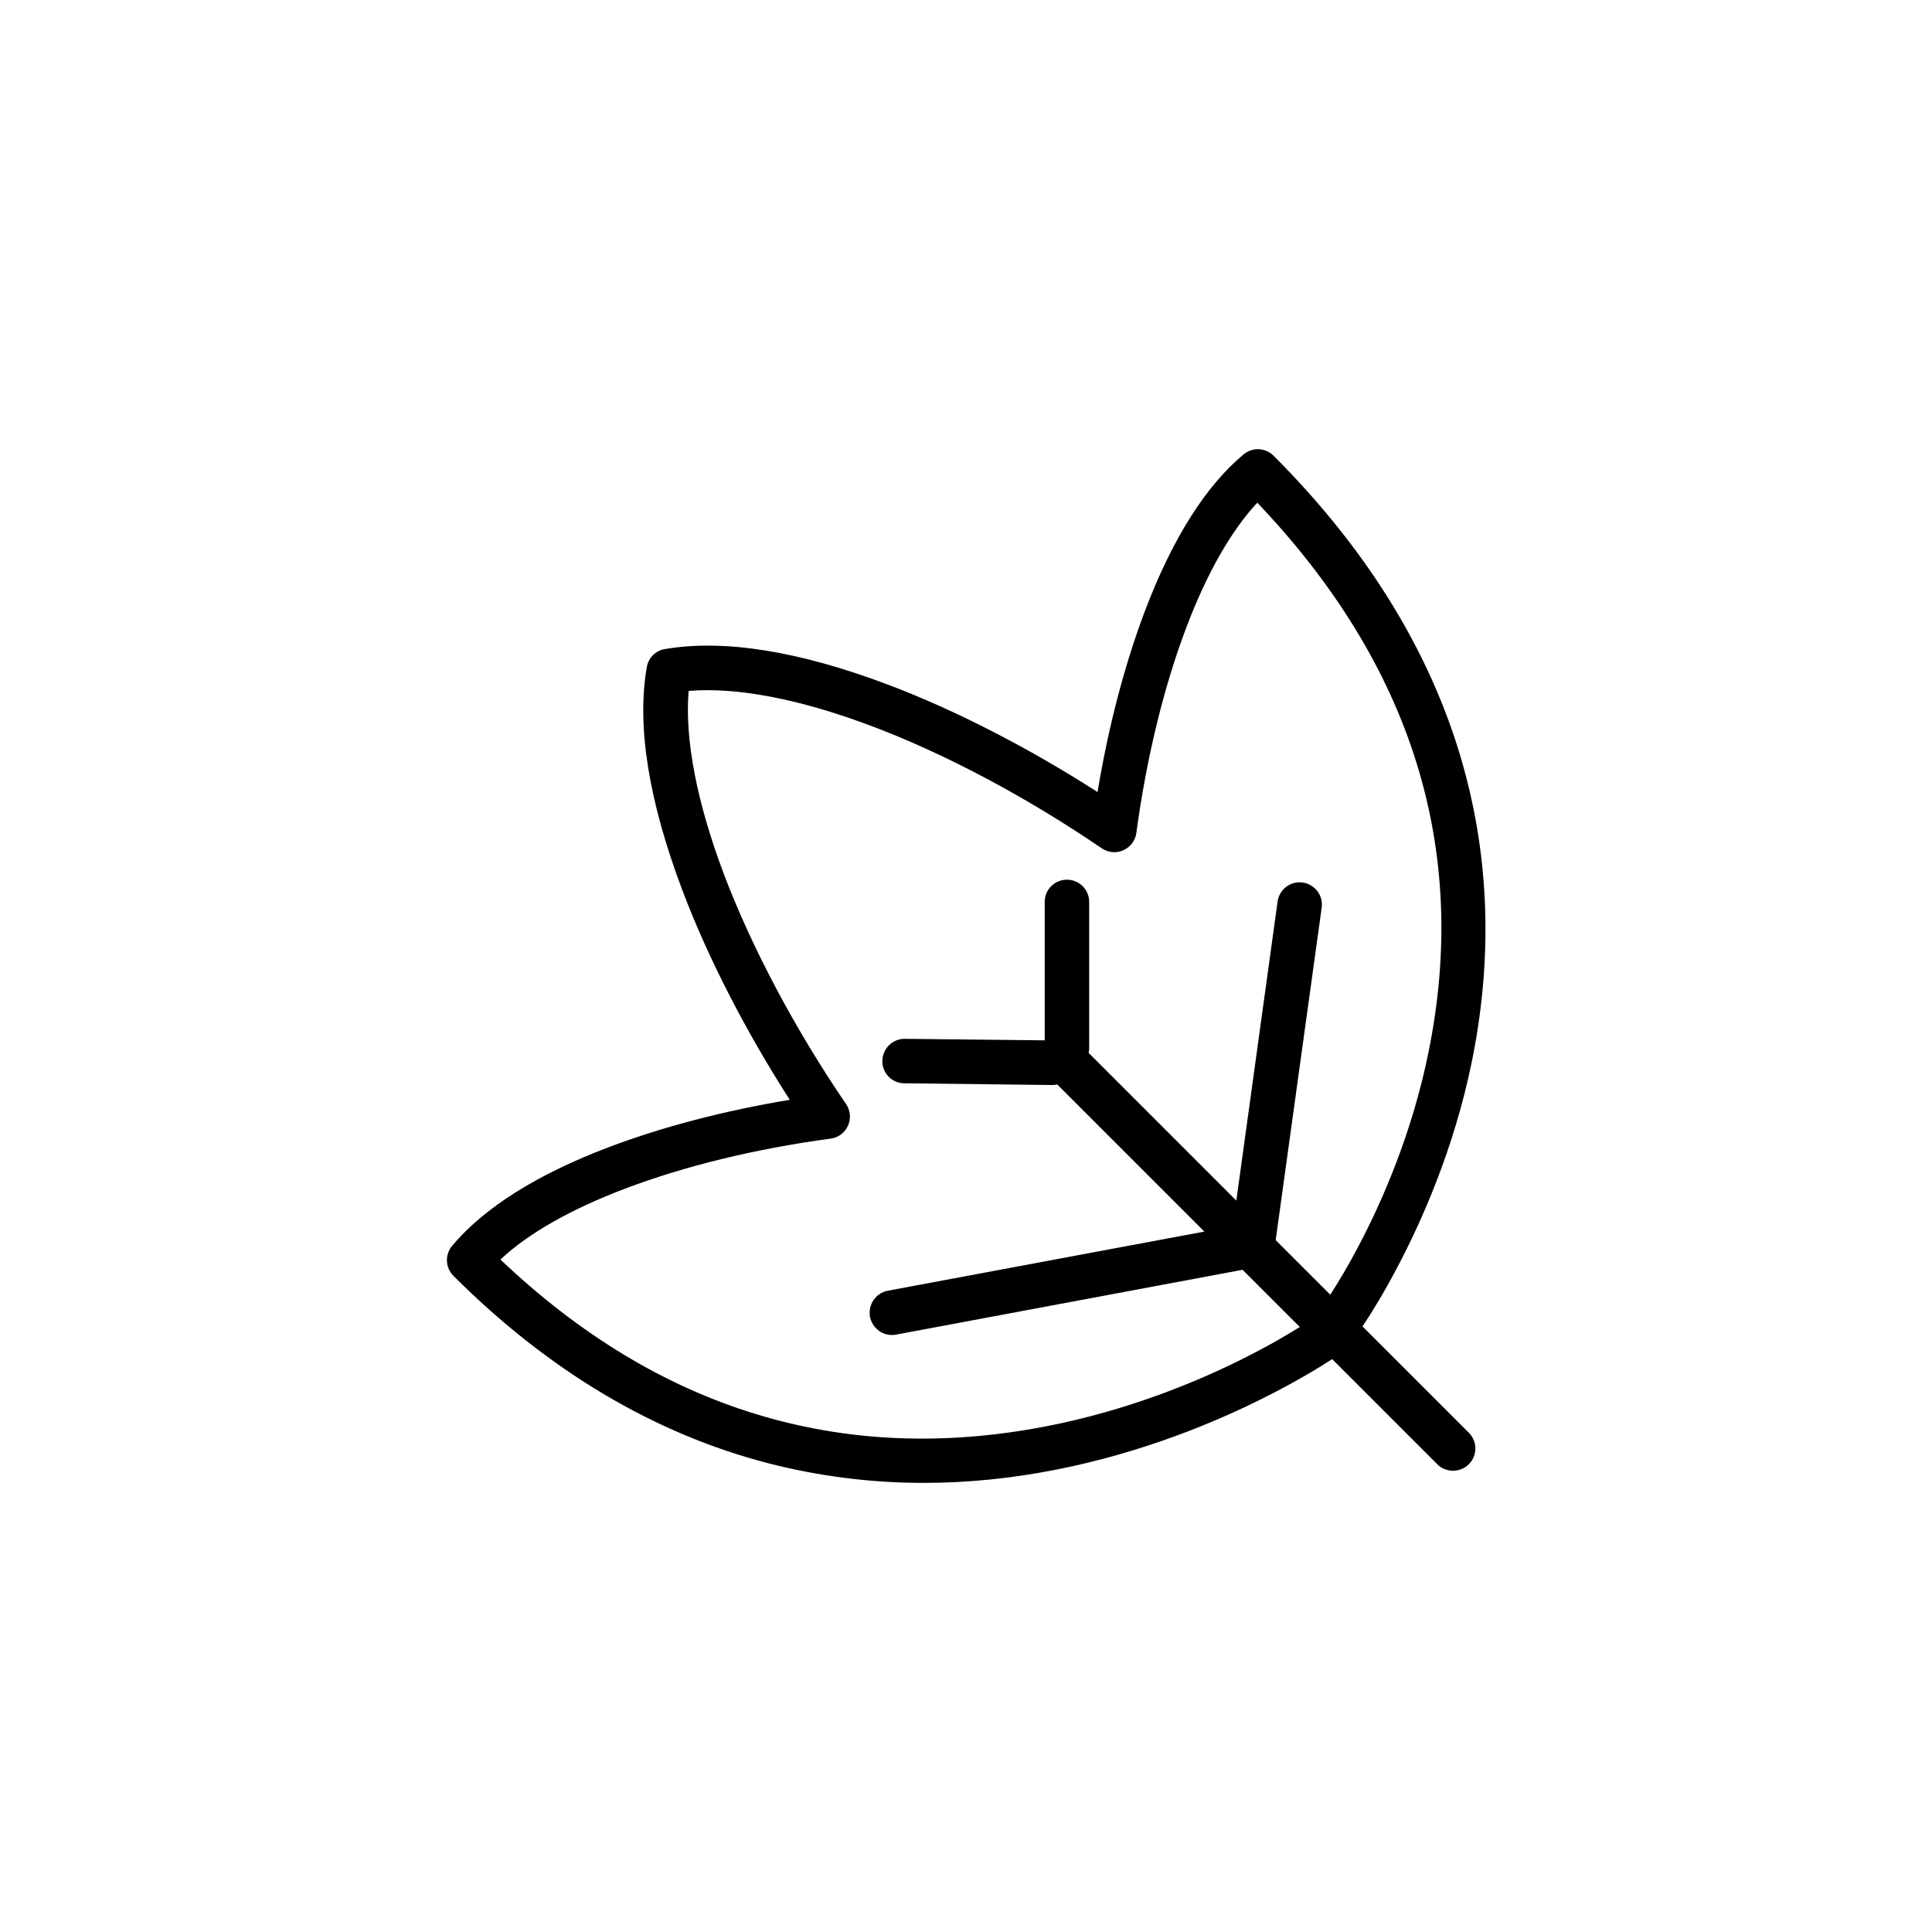
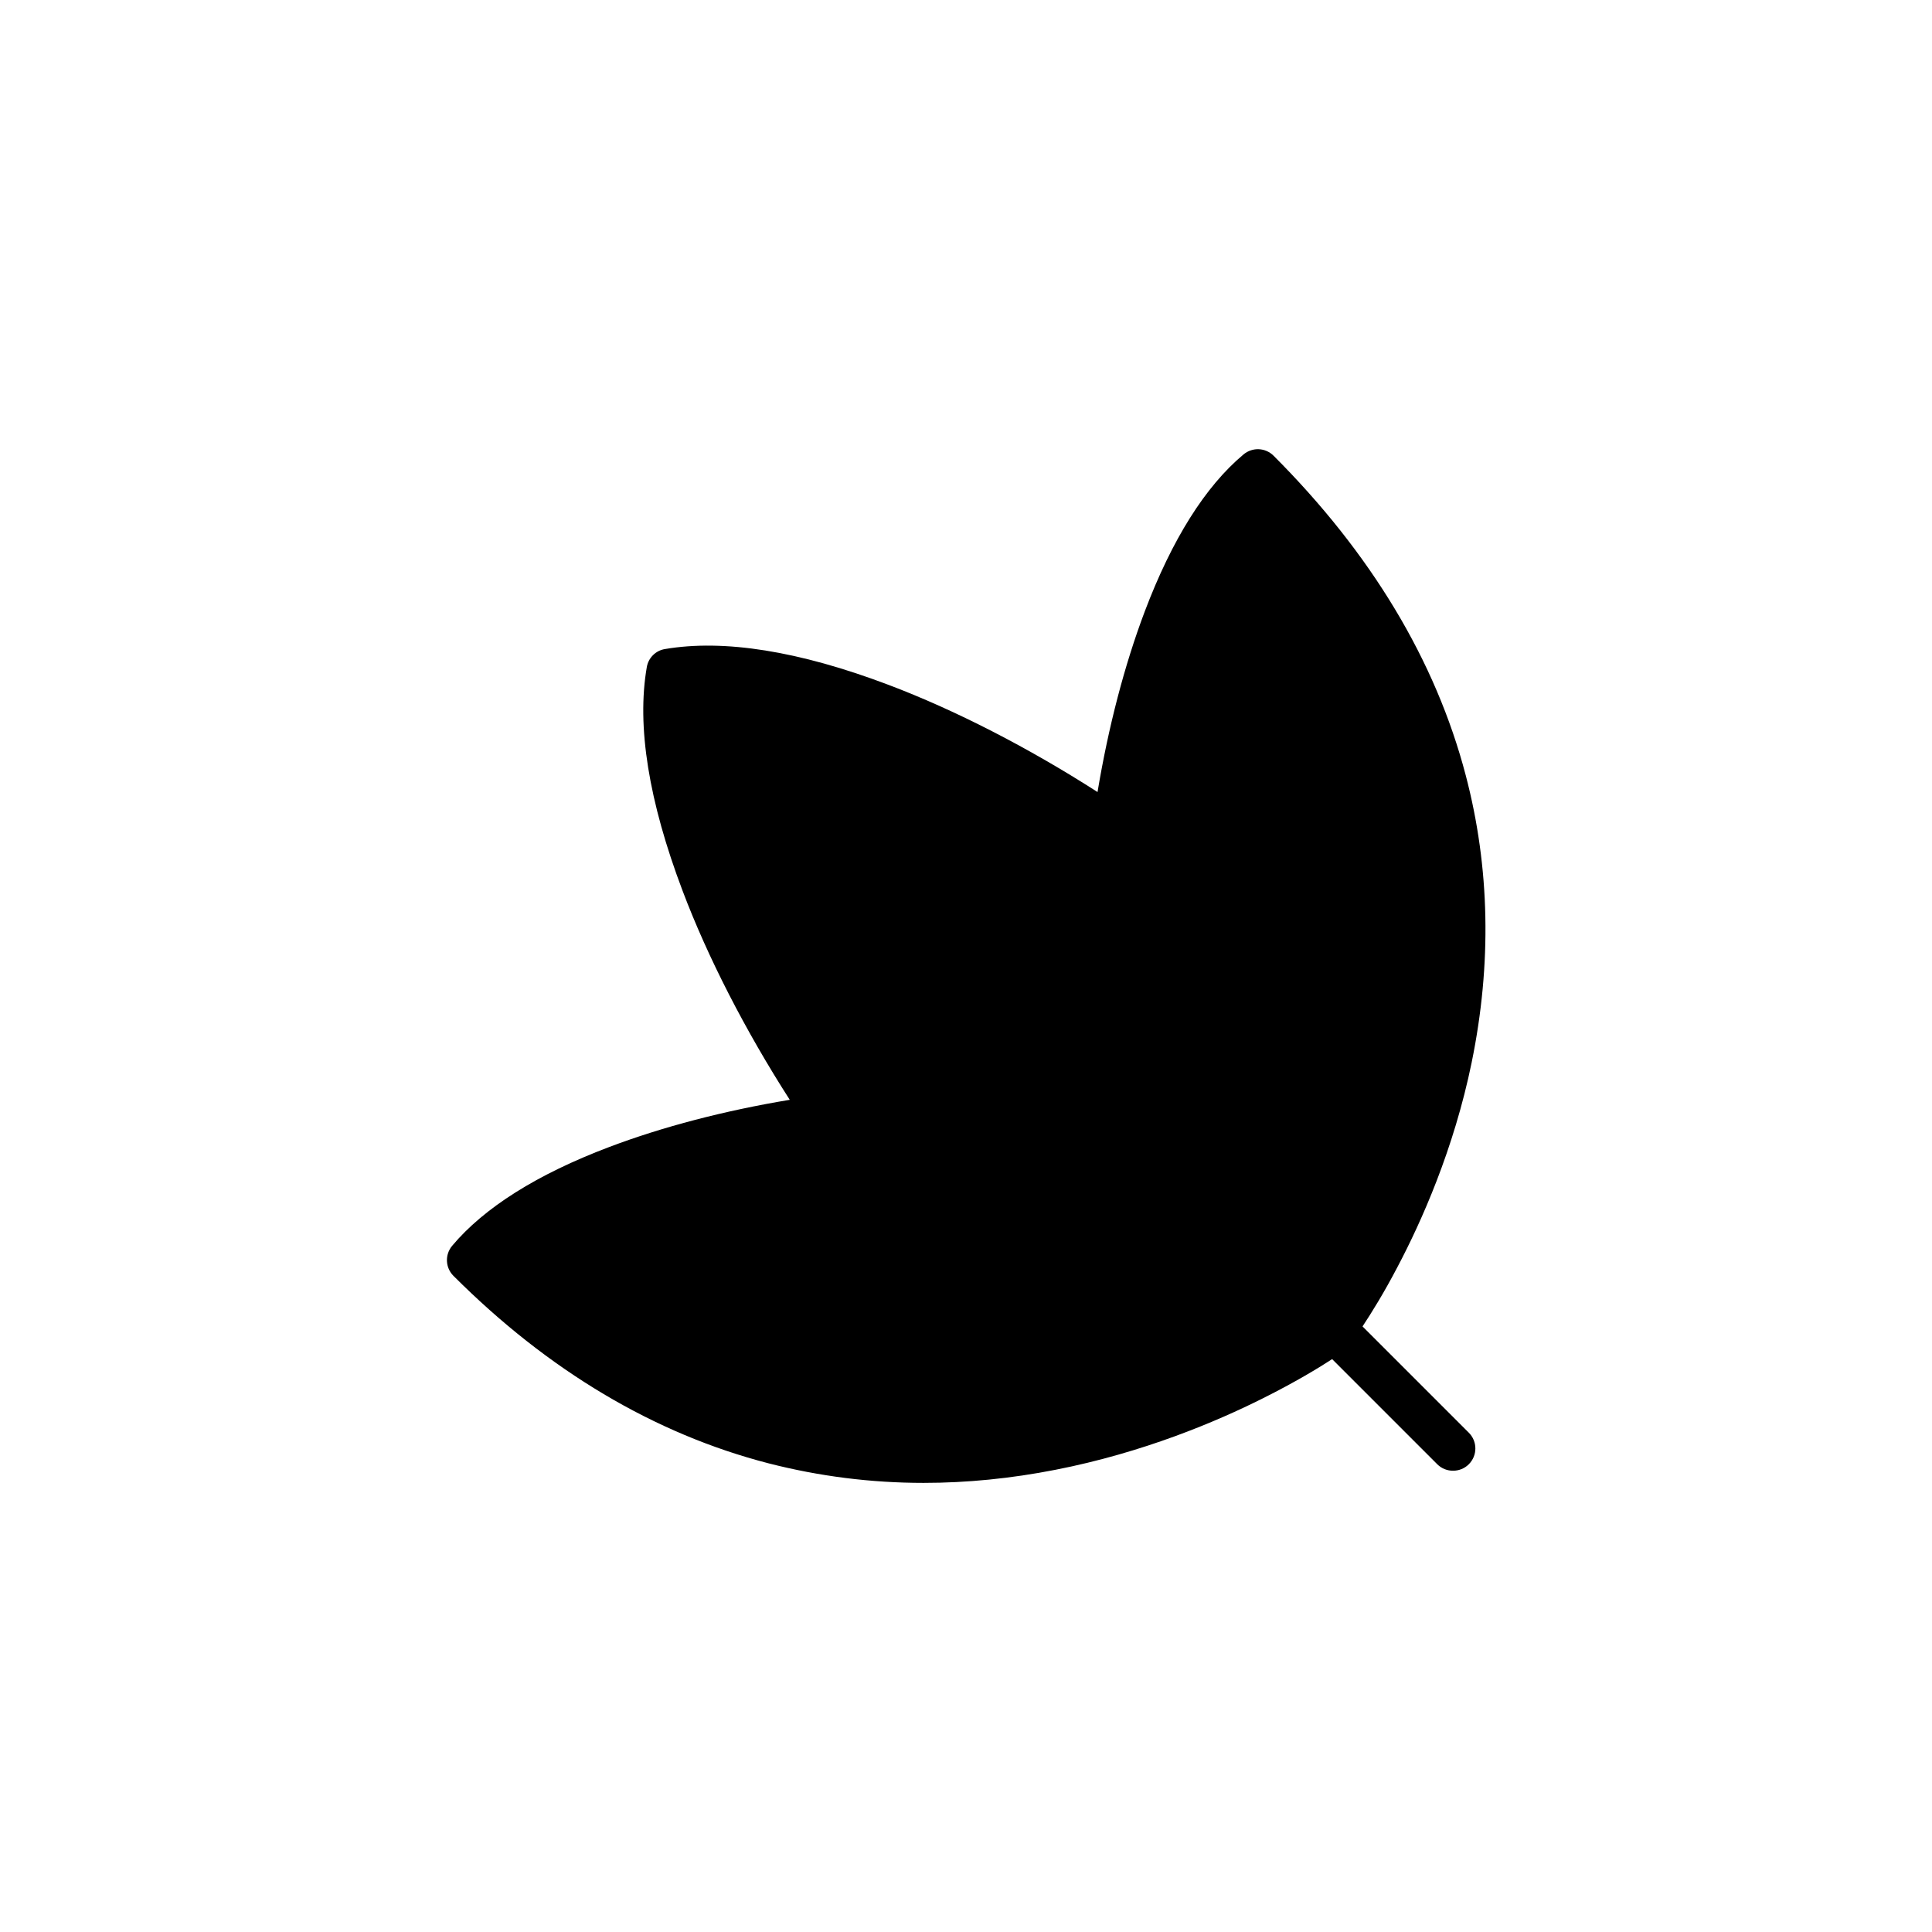
<svg xmlns="http://www.w3.org/2000/svg" fill="#000000" width="800px" height="800px" version="1.1" viewBox="144 144 512 512">
-   <path d="m534.01 425.54c5.34-26.047 4.836-51.641-1.562-76.023-7.961-30.43-25.141-58.945-50.934-84.742-2.168-2.168-5.594-2.316-7.961-0.352-10.125 8.465-18.941 22.469-26.199 41.664-5.34 14.156-9.621 30.531-12.496 47.812-18.289-11.738-37.684-21.715-55.418-28.414-23.68-8.969-43.629-12.141-59.246-9.473-2.469 0.402-4.383 2.367-4.785 4.785-2.719 15.617 0.504 35.57 9.473 59.246 6.699 17.734 16.676 37.129 28.414 55.418-17.281 2.871-33.703 7.152-47.812 12.496-19.195 7.254-33.199 16.121-41.664 26.199-1.965 2.367-1.812 5.793 0.352 7.961 25.141 25.141 53.254 41.867 83.48 49.676 13.352 3.426 27.105 5.188 41.109 5.188 11.488 0 23.176-1.16 34.965-3.477 23.227-4.535 42.723-12.797 54.965-18.941 8.566-4.281 14.863-8.113 18.34-10.379l27.859 27.859c1.16 1.16 2.672 1.715 4.18 1.715 1.512 0 3.023-0.555 4.18-1.715 2.316-2.316 2.316-6.047 0-8.363l-28.164-28.164c2.367-3.578 5.691-8.918 9.27-15.77 6.305-11.938 14.922-31.133 19.656-54.207zm-51.941 47.105 12.191-88.117c0.453-3.223-1.812-6.195-5.039-6.648-3.223-0.453-6.195 1.812-6.648 5.039l-10.934 79.25-39.145-39.145c0.102-0.402 0.152-0.855 0.152-1.309v-38.691c0-3.273-2.621-5.894-5.894-5.894-3.273 0-5.894 2.621-5.894 5.894v36.676l-37.082-0.402h-0.051c-3.223 0-5.844 2.621-5.894 5.844-0.051 3.273 2.57 5.945 5.844 5.945l39.145 0.453h0.051c0.453 0 0.906-0.051 1.309-0.152l38.996 38.996-83.883 15.668c-3.223 0.605-5.289 3.68-4.734 6.902 0.555 2.82 3.023 4.836 5.793 4.836 0.352 0 0.707-0.051 1.109-0.102l91.844-17.18 15.164 15.164c-3.477 2.168-8.715 5.238-15.418 8.566-11.586 5.793-30.027 13.551-51.992 17.785-54.059 10.43-102.62-4.484-144.44-44.234 7.406-6.953 18.691-13.352 33.051-18.793 15.82-5.996 34.613-10.578 54.461-13.25 2.016-0.25 3.777-1.562 4.586-3.426 0.855-1.863 0.656-4.031-0.504-5.742-13.453-19.699-24.887-41.262-32.293-60.711-7.254-19.195-10.48-35.922-9.422-48.77 12.848-1.059 29.625 2.168 48.77 9.422 19.445 7.356 41.012 18.844 60.711 32.293 1.715 1.16 3.879 1.359 5.742 0.504 1.863-0.855 3.176-2.57 3.426-4.586 2.672-19.801 7.254-38.641 13.25-54.461 5.441-14.359 11.891-25.645 18.793-33.051 41.012 43.023 56.277 91.945 45.395 145.55-4.383 21.715-12.445 39.852-18.438 51.238-2.82 5.391-5.492 9.824-7.609 13.098z" />
+   <path d="m534.01 425.54c5.34-26.047 4.836-51.641-1.562-76.023-7.961-30.43-25.141-58.945-50.934-84.742-2.168-2.168-5.594-2.316-7.961-0.352-10.125 8.465-18.941 22.469-26.199 41.664-5.34 14.156-9.621 30.531-12.496 47.812-18.289-11.738-37.684-21.715-55.418-28.414-23.68-8.969-43.629-12.141-59.246-9.473-2.469 0.402-4.383 2.367-4.785 4.785-2.719 15.617 0.504 35.57 9.473 59.246 6.699 17.734 16.676 37.129 28.414 55.418-17.281 2.871-33.703 7.152-47.812 12.496-19.195 7.254-33.199 16.121-41.664 26.199-1.965 2.367-1.812 5.793 0.352 7.961 25.141 25.141 53.254 41.867 83.48 49.676 13.352 3.426 27.105 5.188 41.109 5.188 11.488 0 23.176-1.16 34.965-3.477 23.227-4.535 42.723-12.797 54.965-18.941 8.566-4.281 14.863-8.113 18.34-10.379l27.859 27.859c1.16 1.16 2.672 1.715 4.18 1.715 1.512 0 3.023-0.555 4.18-1.715 2.316-2.316 2.316-6.047 0-8.363l-28.164-28.164c2.367-3.578 5.691-8.918 9.27-15.77 6.305-11.938 14.922-31.133 19.656-54.207zm-51.941 47.105 12.191-88.117c0.453-3.223-1.812-6.195-5.039-6.648-3.223-0.453-6.195 1.812-6.648 5.039l-10.934 79.25-39.145-39.145c0.102-0.402 0.152-0.855 0.152-1.309v-38.691c0-3.273-2.621-5.894-5.894-5.894-3.273 0-5.894 2.621-5.894 5.894v36.676l-37.082-0.402h-0.051c-3.223 0-5.844 2.621-5.894 5.844-0.051 3.273 2.57 5.945 5.844 5.945l39.145 0.453h0.051c0.453 0 0.906-0.051 1.309-0.152l38.996 38.996-83.883 15.668c-3.223 0.605-5.289 3.68-4.734 6.902 0.555 2.82 3.023 4.836 5.793 4.836 0.352 0 0.707-0.051 1.109-0.102l91.844-17.18 15.164 15.164z" />
</svg>